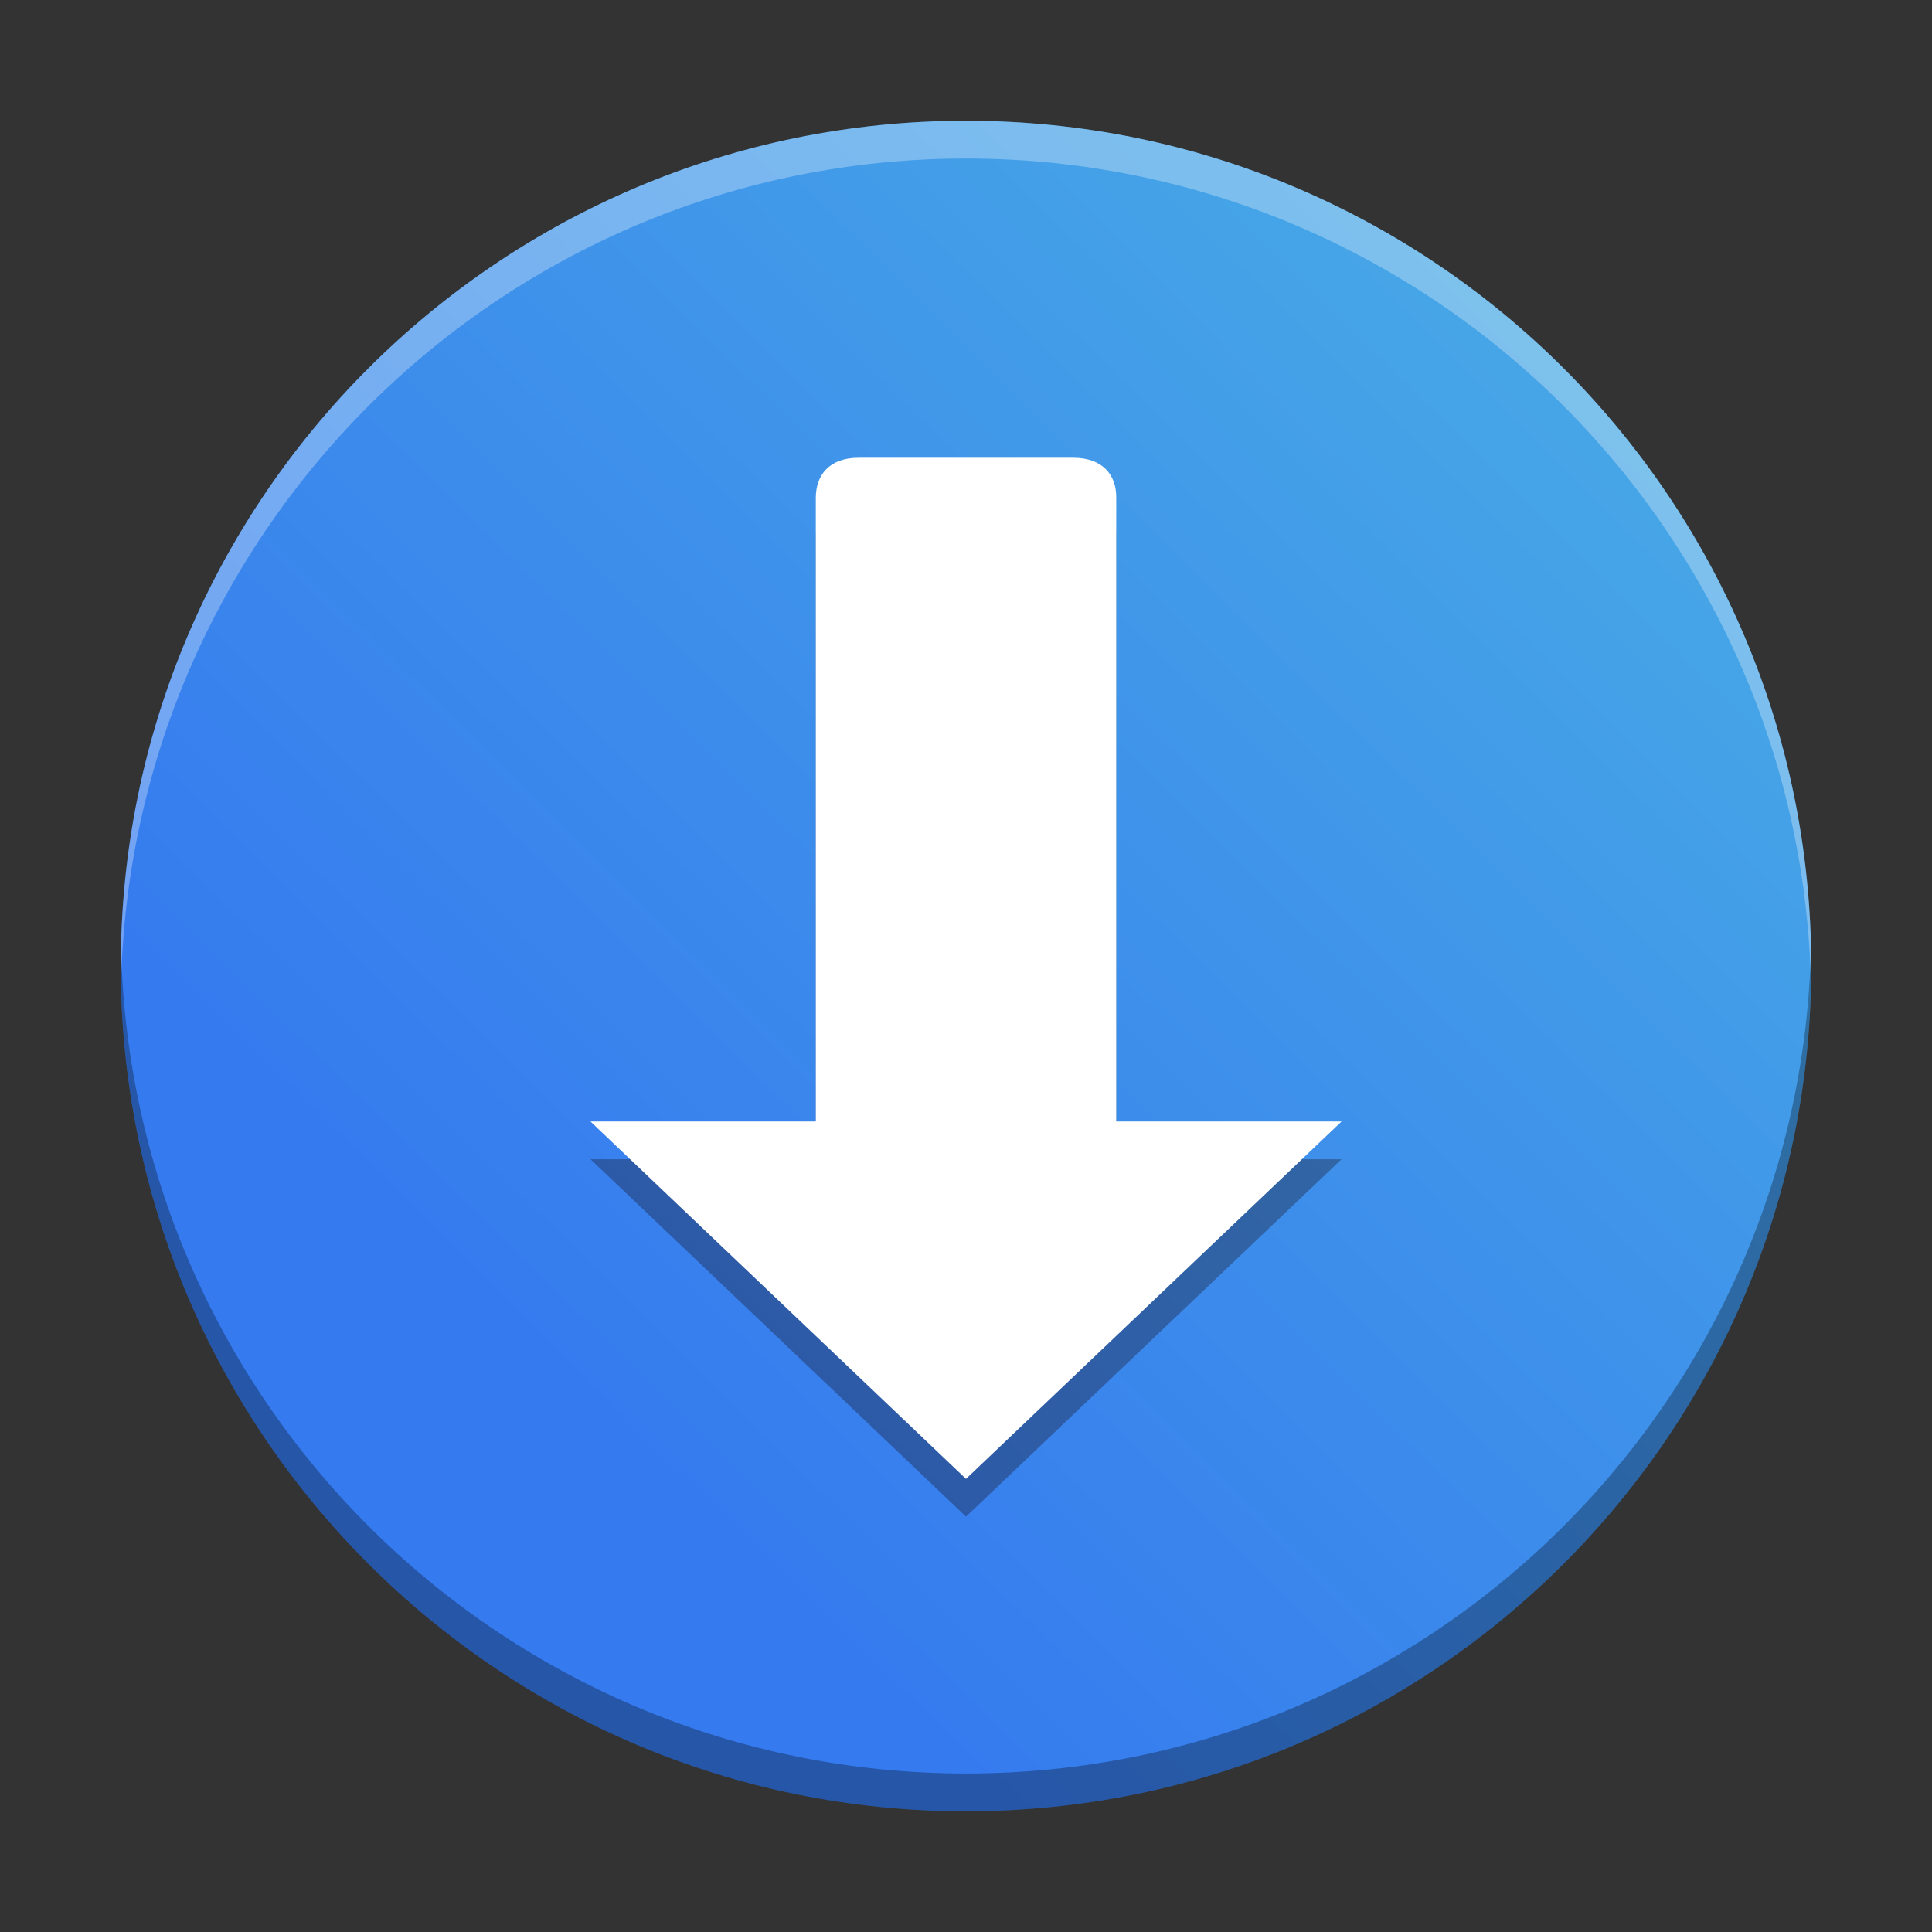
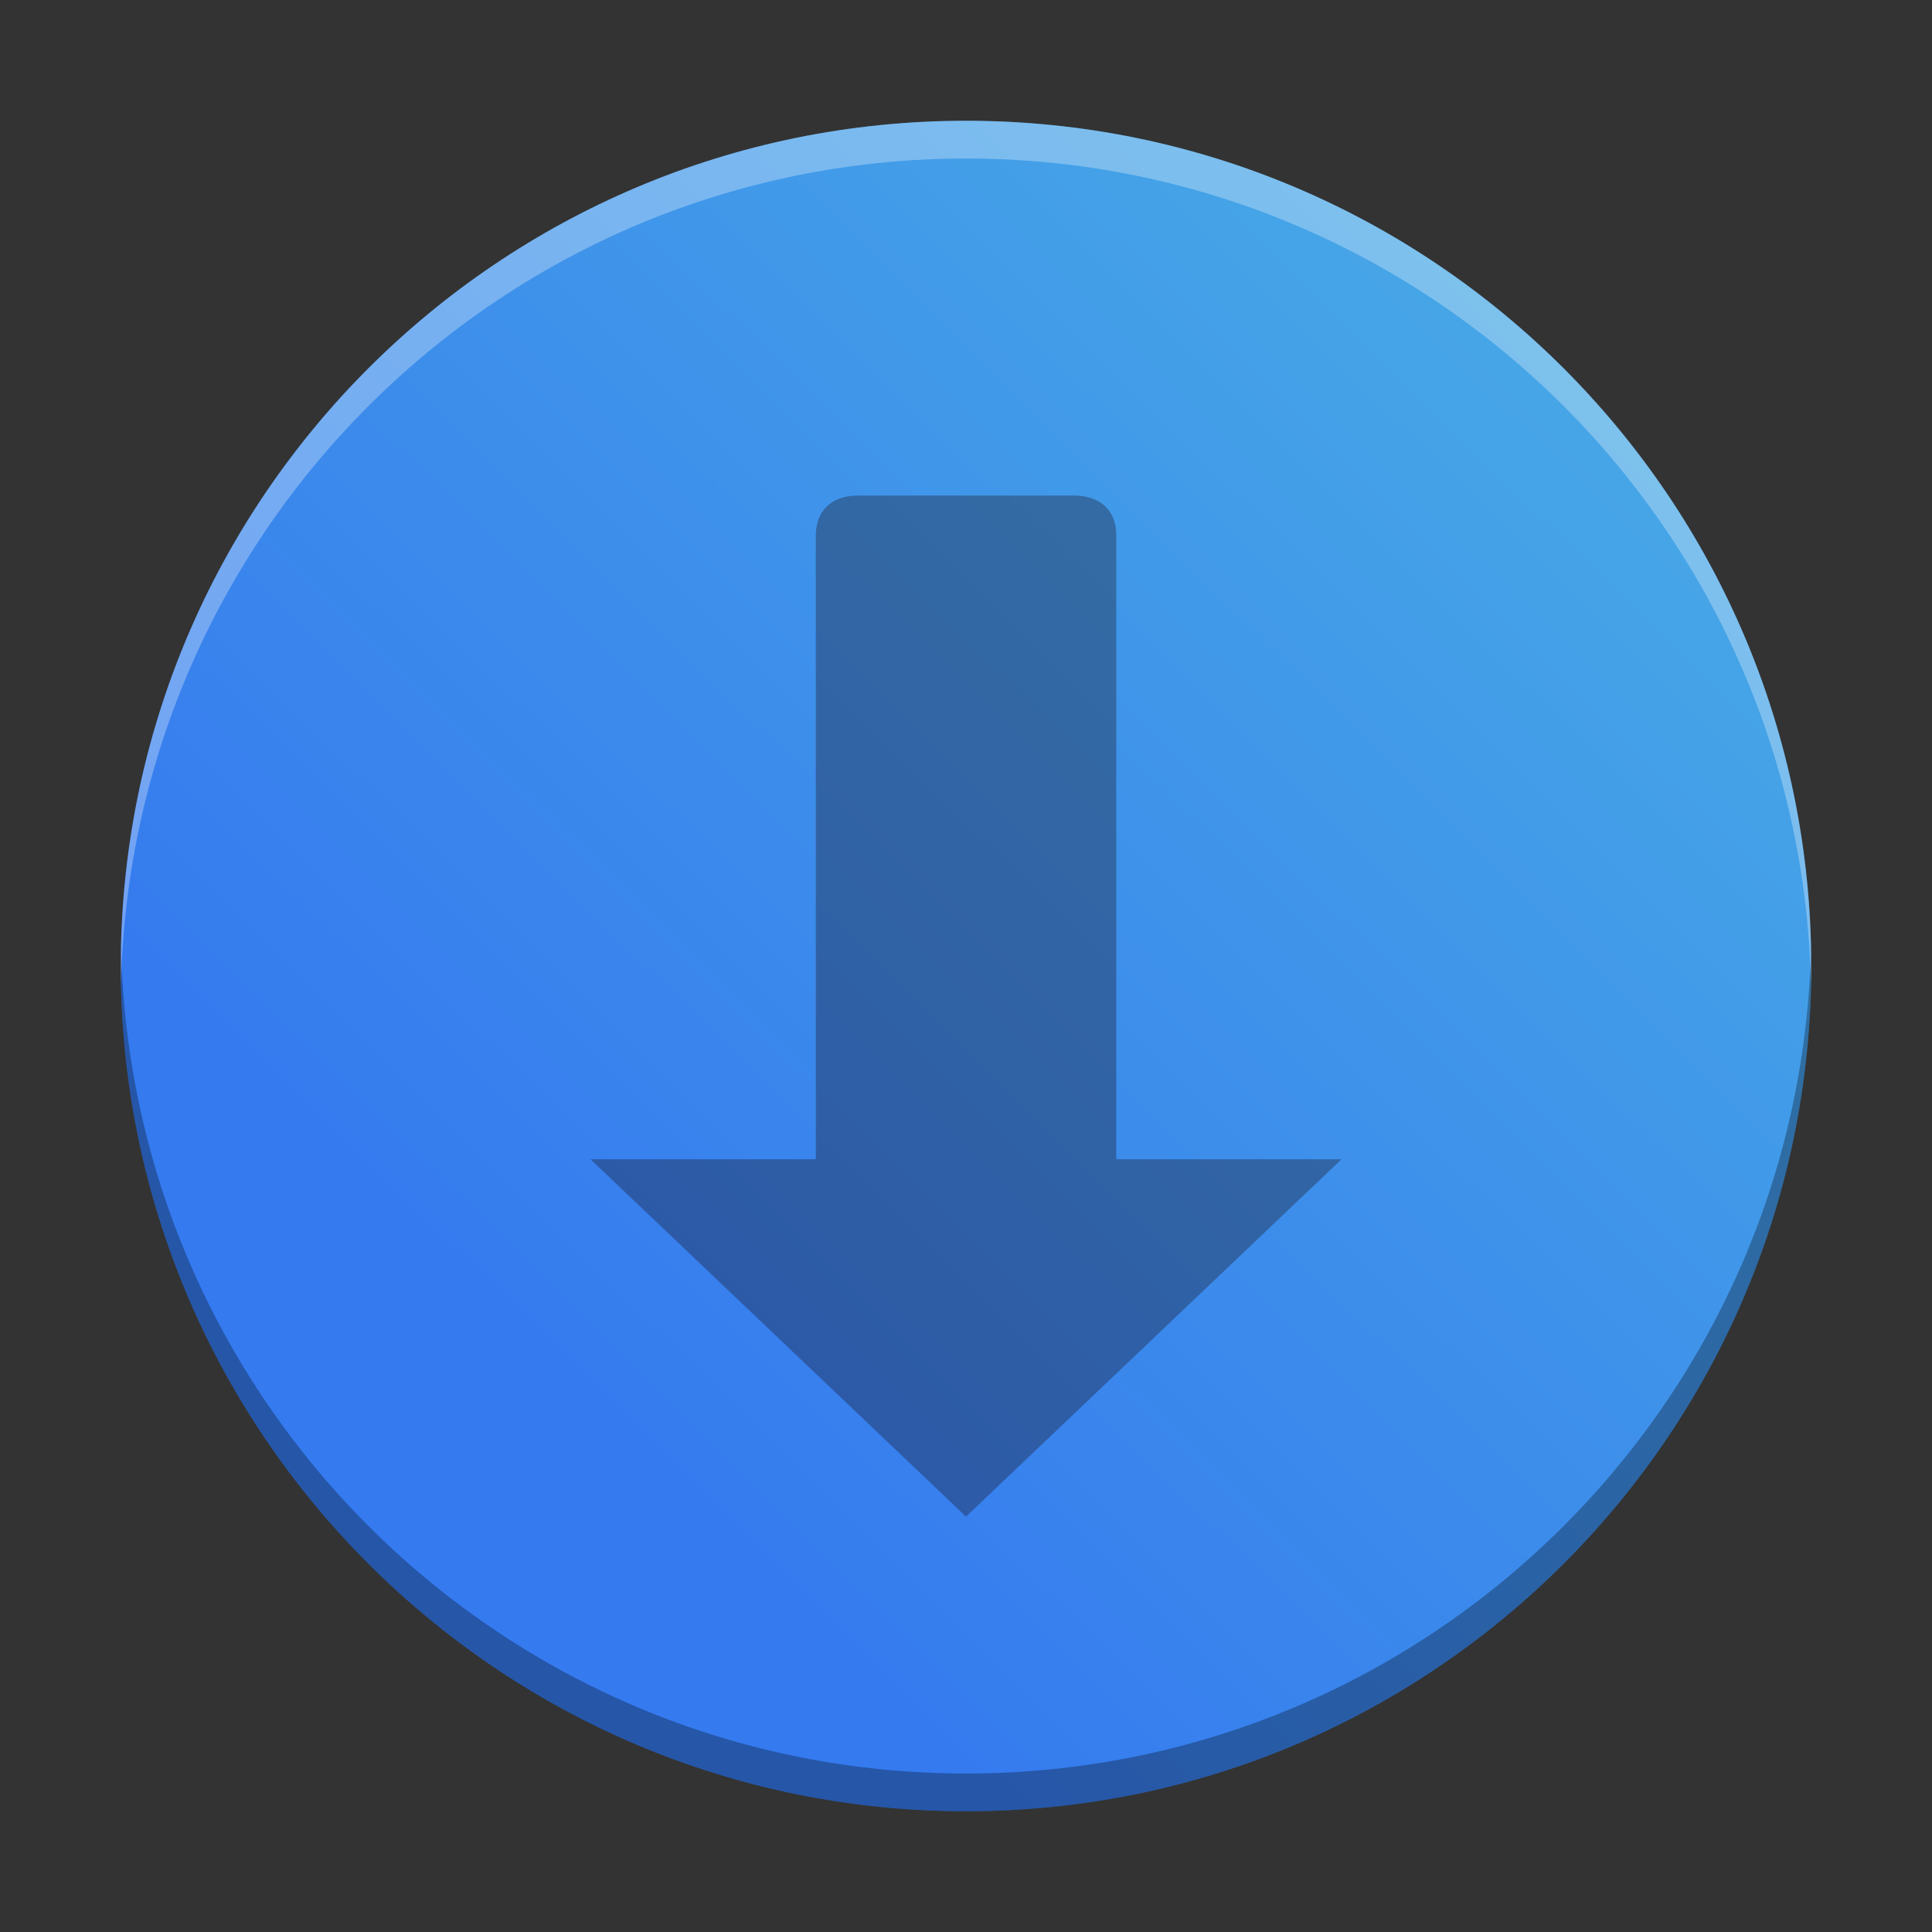
<svg xmlns="http://www.w3.org/2000/svg" width="512" height="512" version="1.1" viewBox="0 0 384 384">
  <rect x="0" y="0" width="384" height="384" fill="#333333" stroke="none" />
  <defs>
    <clipPath>
      <rect width="384" height="384" />
    </clipPath>
    <clipPath>
-       <rect width="384" height="384" />
-     </clipPath>
+       </clipPath>
    <clipPath>
      <rect width="384" height="384" />
    </clipPath>
    <linearGradient id="a" x1="79.729" x2="312.41" y1="248.95" y2="13.017" gradientUnits="userSpaceOnUse">
      <stop stop-color="#357aef" offset="0" />
      <stop stop-color="#49ade5" offset="1" />
    </linearGradient>
  </defs>
  <path d="m360 192c0-92.781-75.215-168-168-168-92.781 0-168 75.215-168 168 0 92.781 75.215 168 168 168 92.781 0 168-75.215 168-168z" fill="url(#a)" />
  <path d="m170.65 98.487c-5.895 0-8.431 3.488-8.504 7.809v124.11h-44.787l74.64 71.032 74.645-71.032h-44.782v-124.11c0-4.331-2.644-7.812-8.543-7.812h-42.668z" fill="#140000" opacity=".3" />
-   <path d="m170.65 90.987c-5.895 0-8.431 3.488-8.504 7.809v124.11h-44.787l74.64 71.032 74.645-71.032h-44.782v-124.11c0-4.331-2.644-7.812-8.543-7.812h-42.668z" fill="#fff" />
  <path transform="scale(.75)" d="m32.074 251.01c-0.036 1.663-0.064 3.328-0.064 5 0 123.71 100.29 223.99 224 223.99s223.99-100.29 223.99-223.99c0-1.672-0.026-3.337-0.062-5-2.66 121.4-101.9 218.99-223.93 218.99-122.04 0-221.27-97.596-223.93-218.99z" opacity=".3" stroke-width="1.333" />
  <path transform="scale(.75)" d="m256.01 32.01c-123.71 0-224 100.29-224 224 0 1.672 0.028 3.337 0.064 5 2.66-121.4 101.9-219 223.93-219 122.04 0 221.27 97.598 223.93 219 0.036-1.663 0.062-3.328 0.062-5 0-123.71-100.29-224-223.99-224z" fill="#fff" opacity=".3" stroke-width="1.333" />
</svg>